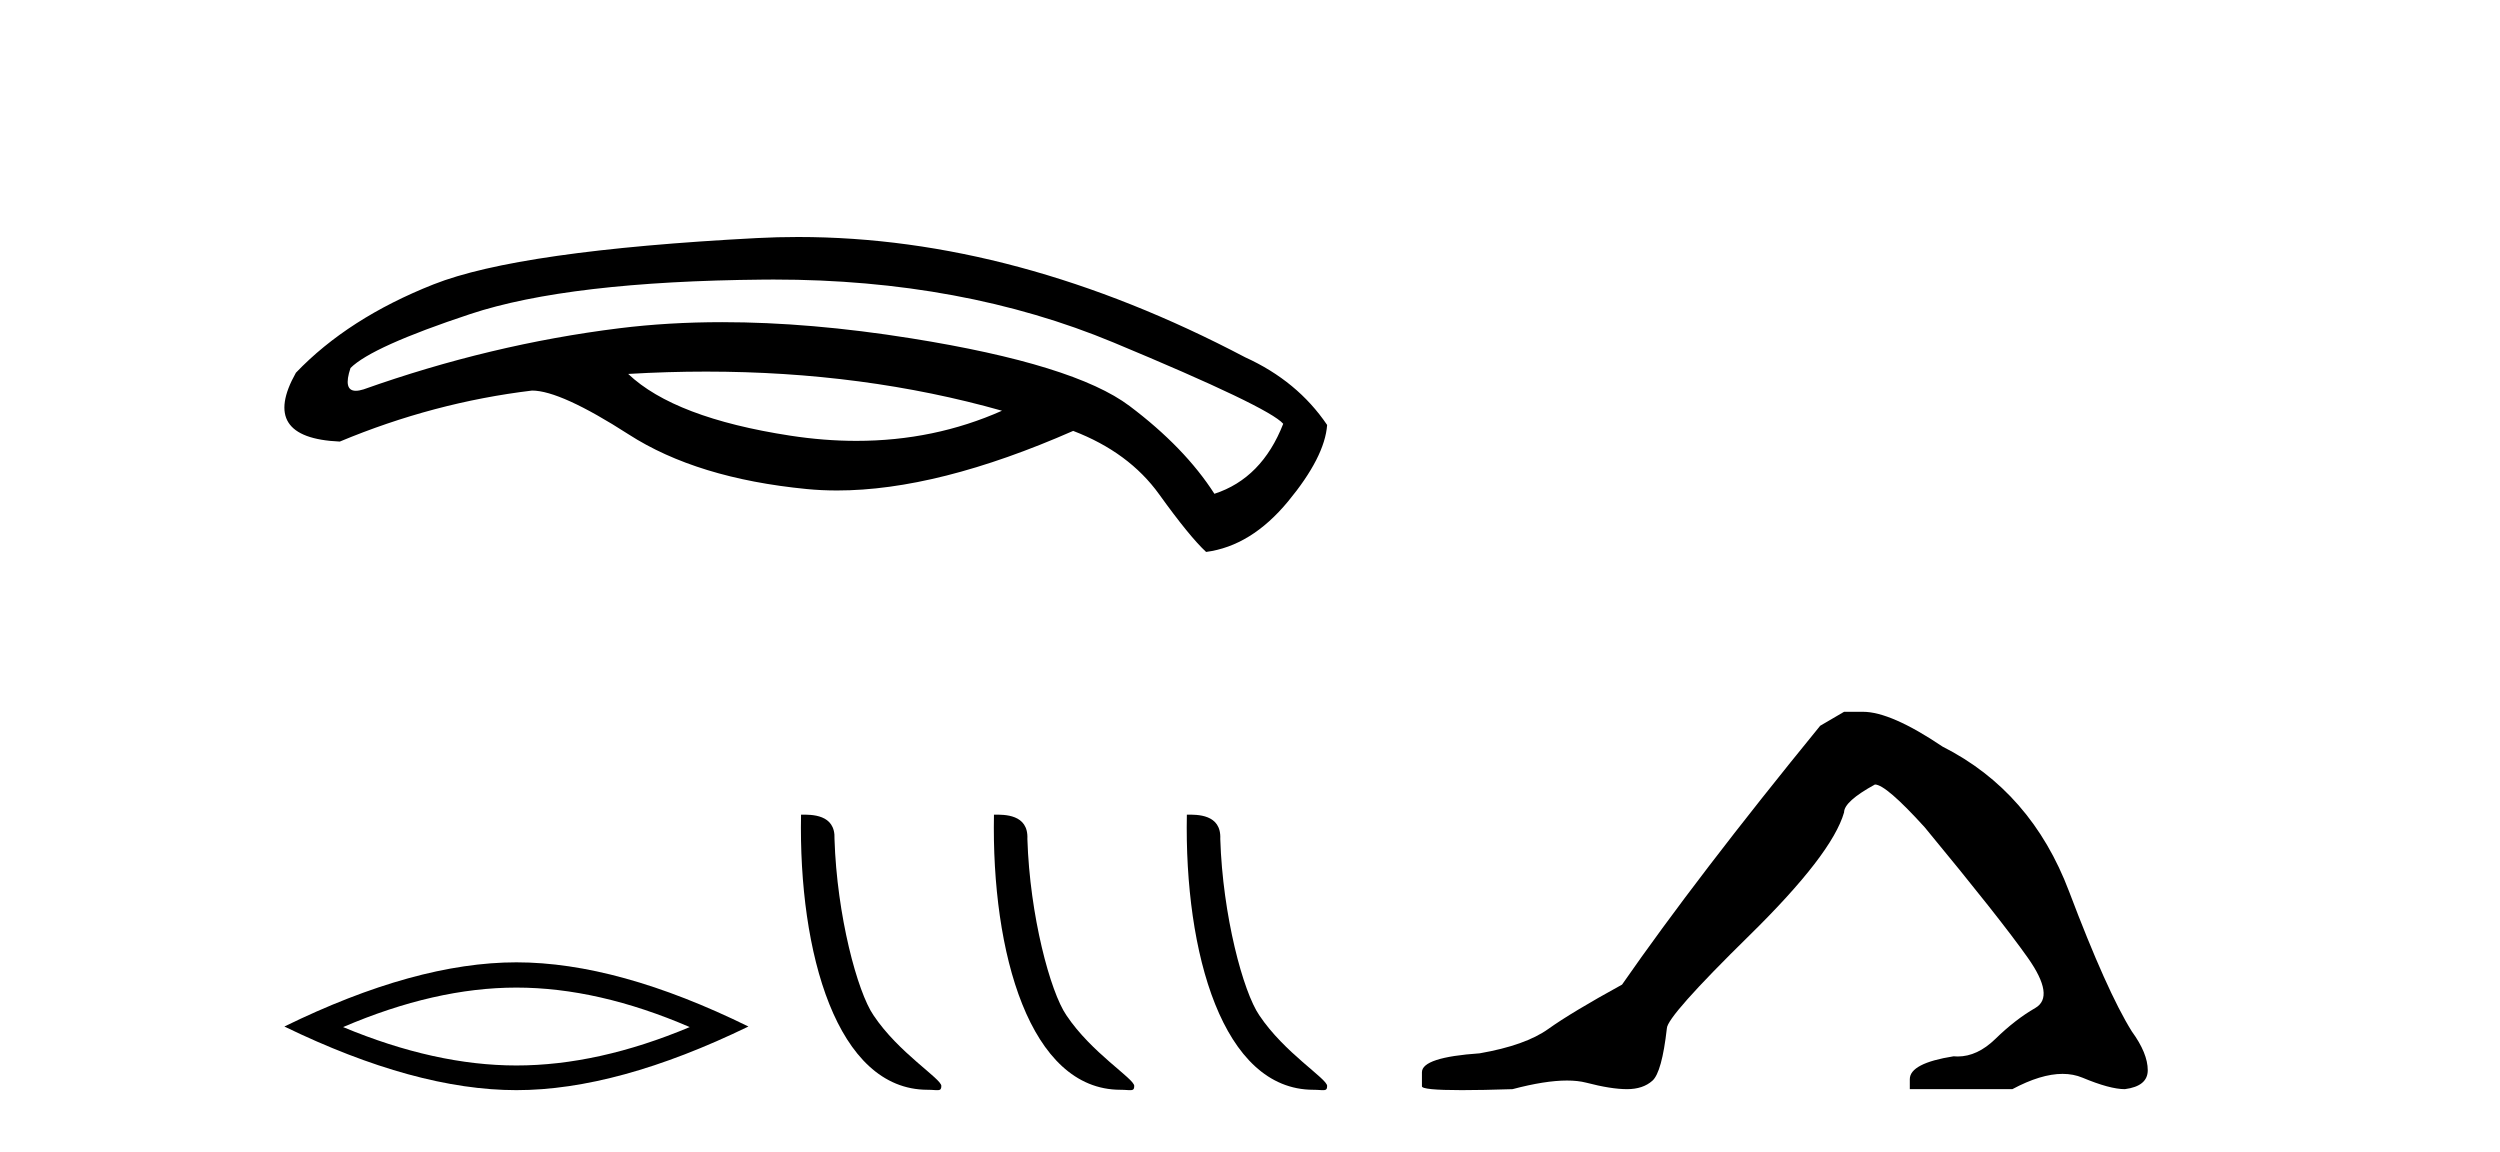
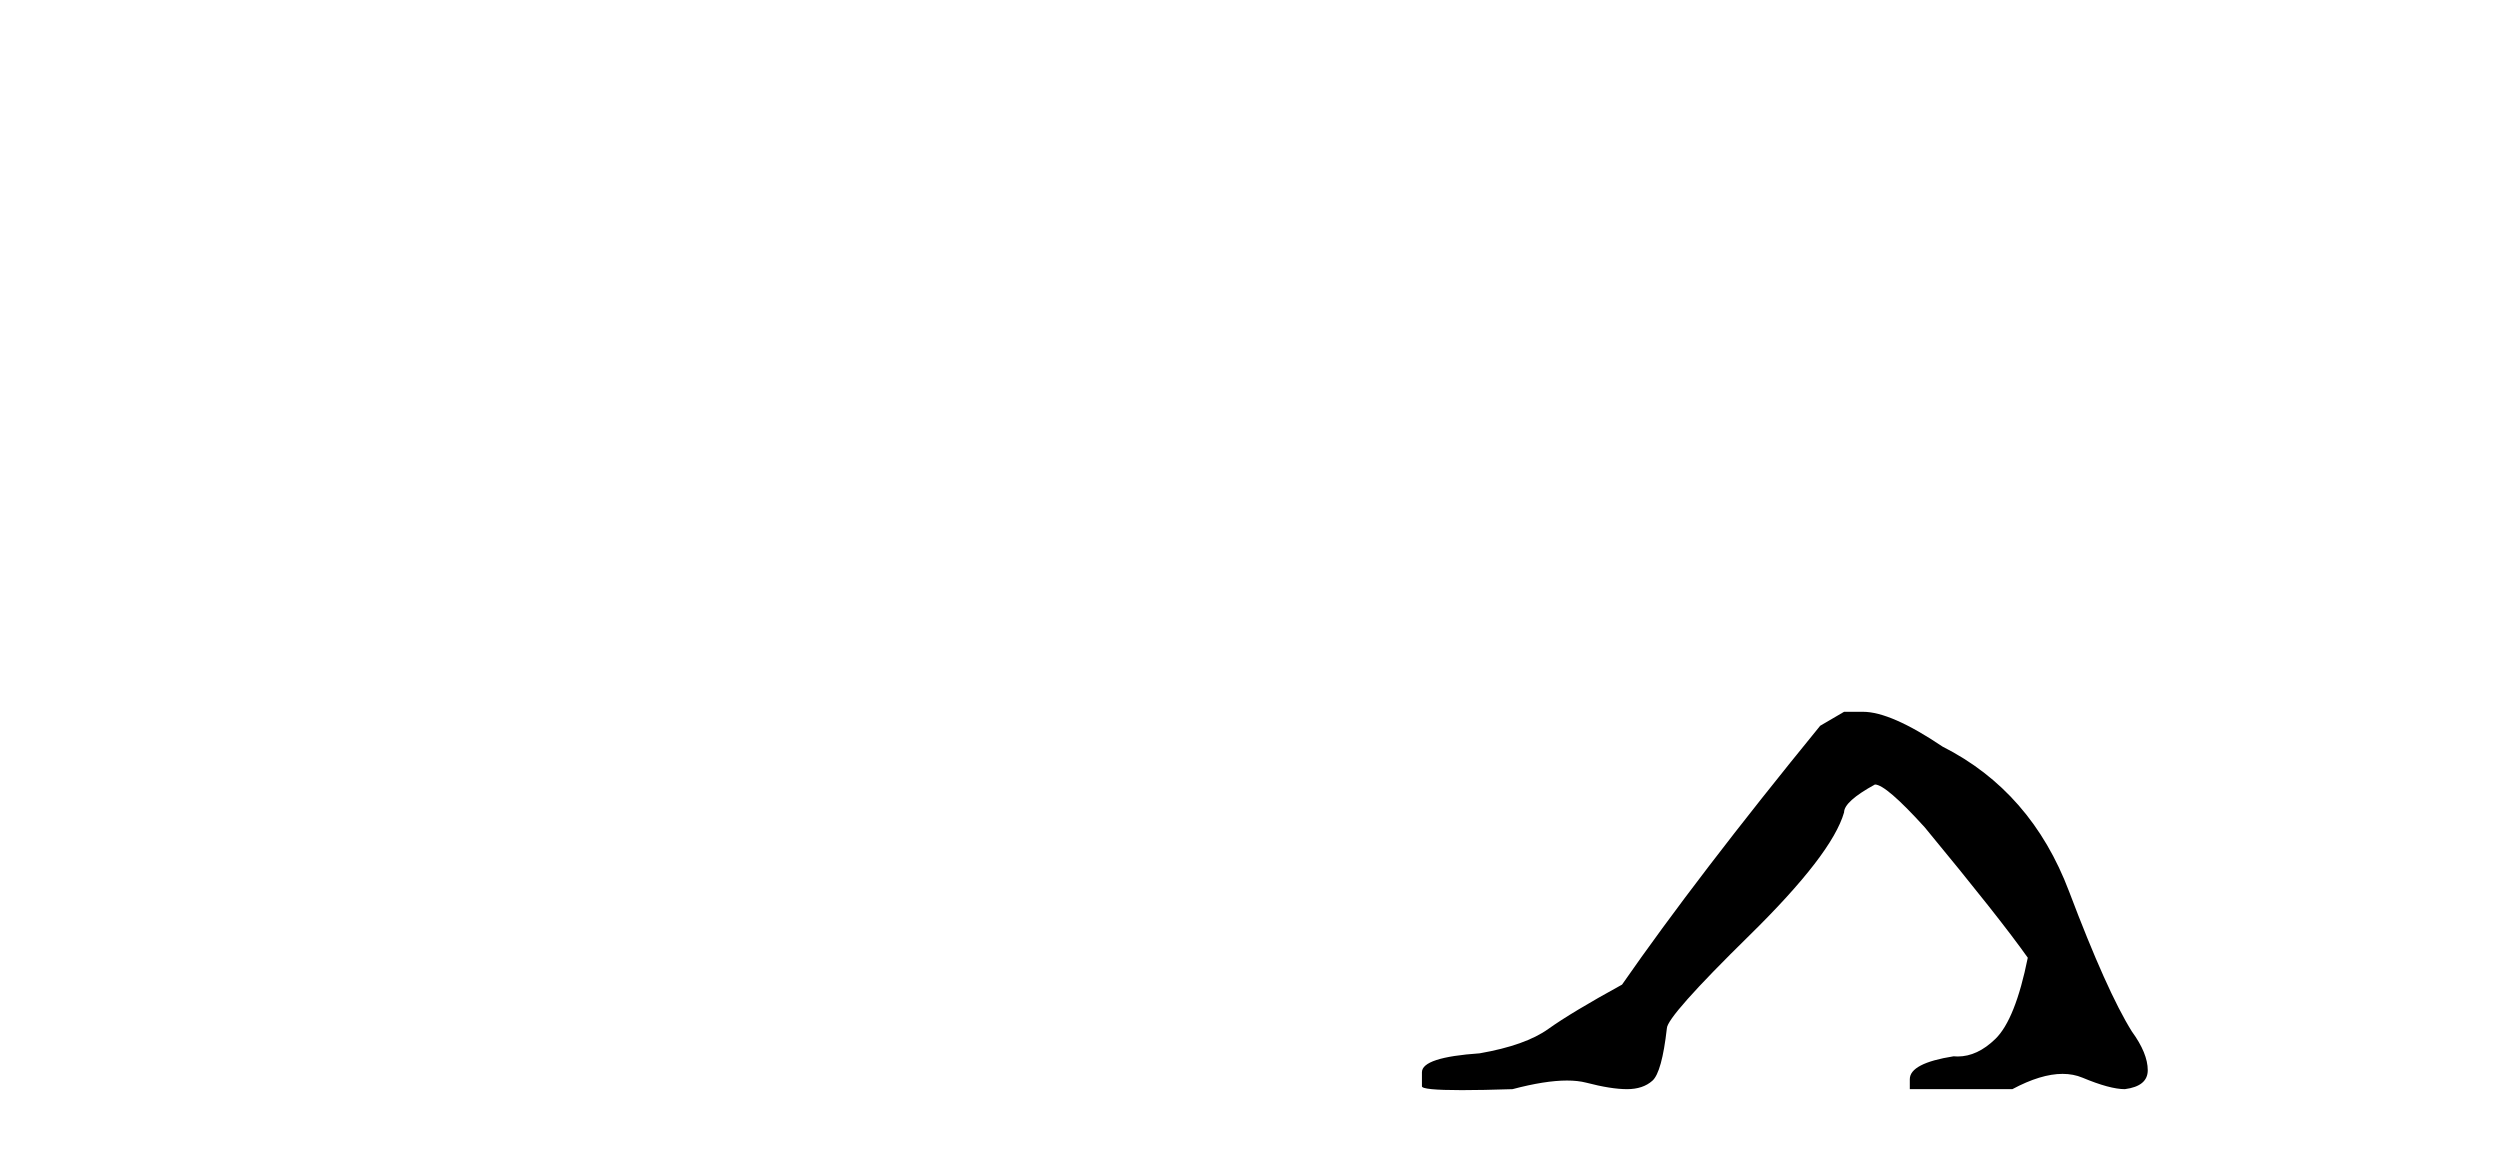
<svg xmlns="http://www.w3.org/2000/svg" width="89.0" height="41.0">
-   <path d="M 25.139 13.229 Q 30.746 13.229 35.671 14.622 Q 33.255 15.695 30.492 15.695 Q 29.341 15.695 28.13 15.509 Q 24.011 14.875 22.363 13.312 Q 23.771 13.229 25.139 13.229 ZM 27.549 9.952 Q 34.256 9.952 39.642 12.193 Q 45.176 14.495 45.683 15.087 Q 44.923 17.03 43.233 17.579 Q 42.177 15.932 40.212 14.453 Q 38.248 12.974 32.439 12.045 Q 28.839 11.469 25.71 11.469 Q 23.789 11.469 22.046 11.686 Q 17.463 12.256 12.942 13.862 Q 12.782 13.912 12.667 13.912 Q 12.207 13.912 12.478 13.101 Q 13.238 12.341 16.744 11.179 Q 20.251 10.017 27.179 9.954 Q 27.365 9.952 27.549 9.952 ZM 28.414 8.437 Q 27.679 8.437 26.947 8.475 Q 18.477 8.919 15.435 10.123 Q 12.393 11.327 10.534 13.27 Q 9.225 15.594 12.097 15.72 Q 15.435 14.326 18.941 13.904 Q 19.955 13.904 22.384 15.467 Q 24.813 17.03 28.721 17.41 Q 29.246 17.461 29.801 17.461 Q 33.378 17.461 38.205 15.34 Q 40.191 16.101 41.268 17.6 Q 42.346 19.1 42.937 19.649 Q 44.542 19.438 45.852 17.854 Q 47.162 16.27 47.246 15.129 Q 46.19 13.566 44.331 12.721 Q 36.188 8.437 28.414 8.437 Z" style="fill:#000000;stroke:none" />
-   <path d="M 18.384 35.158 Q 21.294 35.158 24.555 36.564 Q 21.294 37.931 18.384 37.931 Q 15.494 37.931 12.214 36.564 Q 15.494 35.158 18.384 35.158 ZM 18.384 34.259 Q 14.791 34.259 10.124 36.544 Q 14.791 38.809 18.384 38.809 Q 21.977 38.809 26.644 36.544 Q 21.997 34.259 18.384 34.259 Z" style="fill:#000000;stroke:none" />
-   <path d="M 33.021 38.796 C 33.384 38.796 33.512 38.877 33.512 38.659 C 33.512 38.4 31.988 37.482 31.096 36.143 C 30.524 35.311 29.793 32.594 29.708 29.868 C 29.75 28.974 28.873 29.001 28.517 29.001 C 28.423 33.93 29.795 38.796 33.021 38.796 Z" style="fill:#000000;stroke:none" />
-   <path d="M 39.888 38.796 C 40.251 38.796 40.379 38.877 40.379 38.659 C 40.379 38.4 38.855 37.482 37.963 36.143 C 37.391 35.311 36.66 32.594 36.575 29.868 C 36.618 28.974 35.74 29.001 35.385 29.001 C 35.29 33.93 36.663 38.796 39.888 38.796 Z" style="fill:#000000;stroke:none" />
-   <path d="M 46.755 38.796 C 47.118 38.796 47.246 38.877 47.246 38.659 C 47.246 38.4 45.722 37.482 44.83 36.143 C 44.258 35.311 43.527 32.594 43.442 29.868 C 43.485 28.974 42.607 29.001 42.252 29.001 C 42.157 33.93 43.53 38.796 46.755 38.796 Z" style="fill:#000000;stroke:none" />
-   <path d="M 65.649 25.34 L 64.799 25.837 Q 60.404 31.224 57.745 35.052 Q 55.938 36.045 55.122 36.629 Q 54.307 37.214 52.677 37.498 Q 50.621 37.64 50.621 38.171 L 50.621 38.207 L 50.621 38.668 Q 50.597 38.809 52.039 38.809 Q 52.759 38.809 53.846 38.774 Q 55.004 38.467 55.784 38.467 Q 56.174 38.467 56.469 38.543 Q 57.355 38.774 57.922 38.774 Q 58.49 38.774 58.826 38.473 Q 59.163 38.171 59.34 36.612 Q 59.34 36.186 62.282 33.298 Q 65.224 30.409 65.649 28.92 Q 65.649 28.53 66.748 27.928 Q 67.138 27.928 68.52 29.452 Q 71.214 32.713 72.189 34.095 Q 73.164 35.478 72.455 35.885 Q 71.746 36.293 71.037 36.984 Q 70.394 37.611 69.693 37.611 Q 69.621 37.611 69.548 37.604 Q 67.989 37.852 67.989 38.419 L 67.989 38.774 L 71.64 38.774 Q 72.656 38.23 73.427 38.23 Q 73.813 38.23 74.138 38.366 Q 75.113 38.774 75.645 38.774 Q 76.46 38.668 76.46 38.1 Q 76.46 37.498 75.893 36.718 Q 75.007 35.3 73.66 31.738 Q 72.313 28.176 69.158 26.581 Q 67.315 25.34 66.323 25.34 Z" style="fill:#000000;stroke:none" />
+   <path d="M 65.649 25.34 L 64.799 25.837 Q 60.404 31.224 57.745 35.052 Q 55.938 36.045 55.122 36.629 Q 54.307 37.214 52.677 37.498 Q 50.621 37.64 50.621 38.171 L 50.621 38.207 L 50.621 38.668 Q 50.597 38.809 52.039 38.809 Q 52.759 38.809 53.846 38.774 Q 55.004 38.467 55.784 38.467 Q 56.174 38.467 56.469 38.543 Q 57.355 38.774 57.922 38.774 Q 58.49 38.774 58.826 38.473 Q 59.163 38.171 59.34 36.612 Q 59.34 36.186 62.282 33.298 Q 65.224 30.409 65.649 28.92 Q 65.649 28.53 66.748 27.928 Q 67.138 27.928 68.52 29.452 Q 71.214 32.713 72.189 34.095 Q 71.746 36.293 71.037 36.984 Q 70.394 37.611 69.693 37.611 Q 69.621 37.611 69.548 37.604 Q 67.989 37.852 67.989 38.419 L 67.989 38.774 L 71.64 38.774 Q 72.656 38.23 73.427 38.23 Q 73.813 38.23 74.138 38.366 Q 75.113 38.774 75.645 38.774 Q 76.46 38.668 76.46 38.1 Q 76.46 37.498 75.893 36.718 Q 75.007 35.3 73.66 31.738 Q 72.313 28.176 69.158 26.581 Q 67.315 25.34 66.323 25.34 Z" style="fill:#000000;stroke:none" />
</svg>